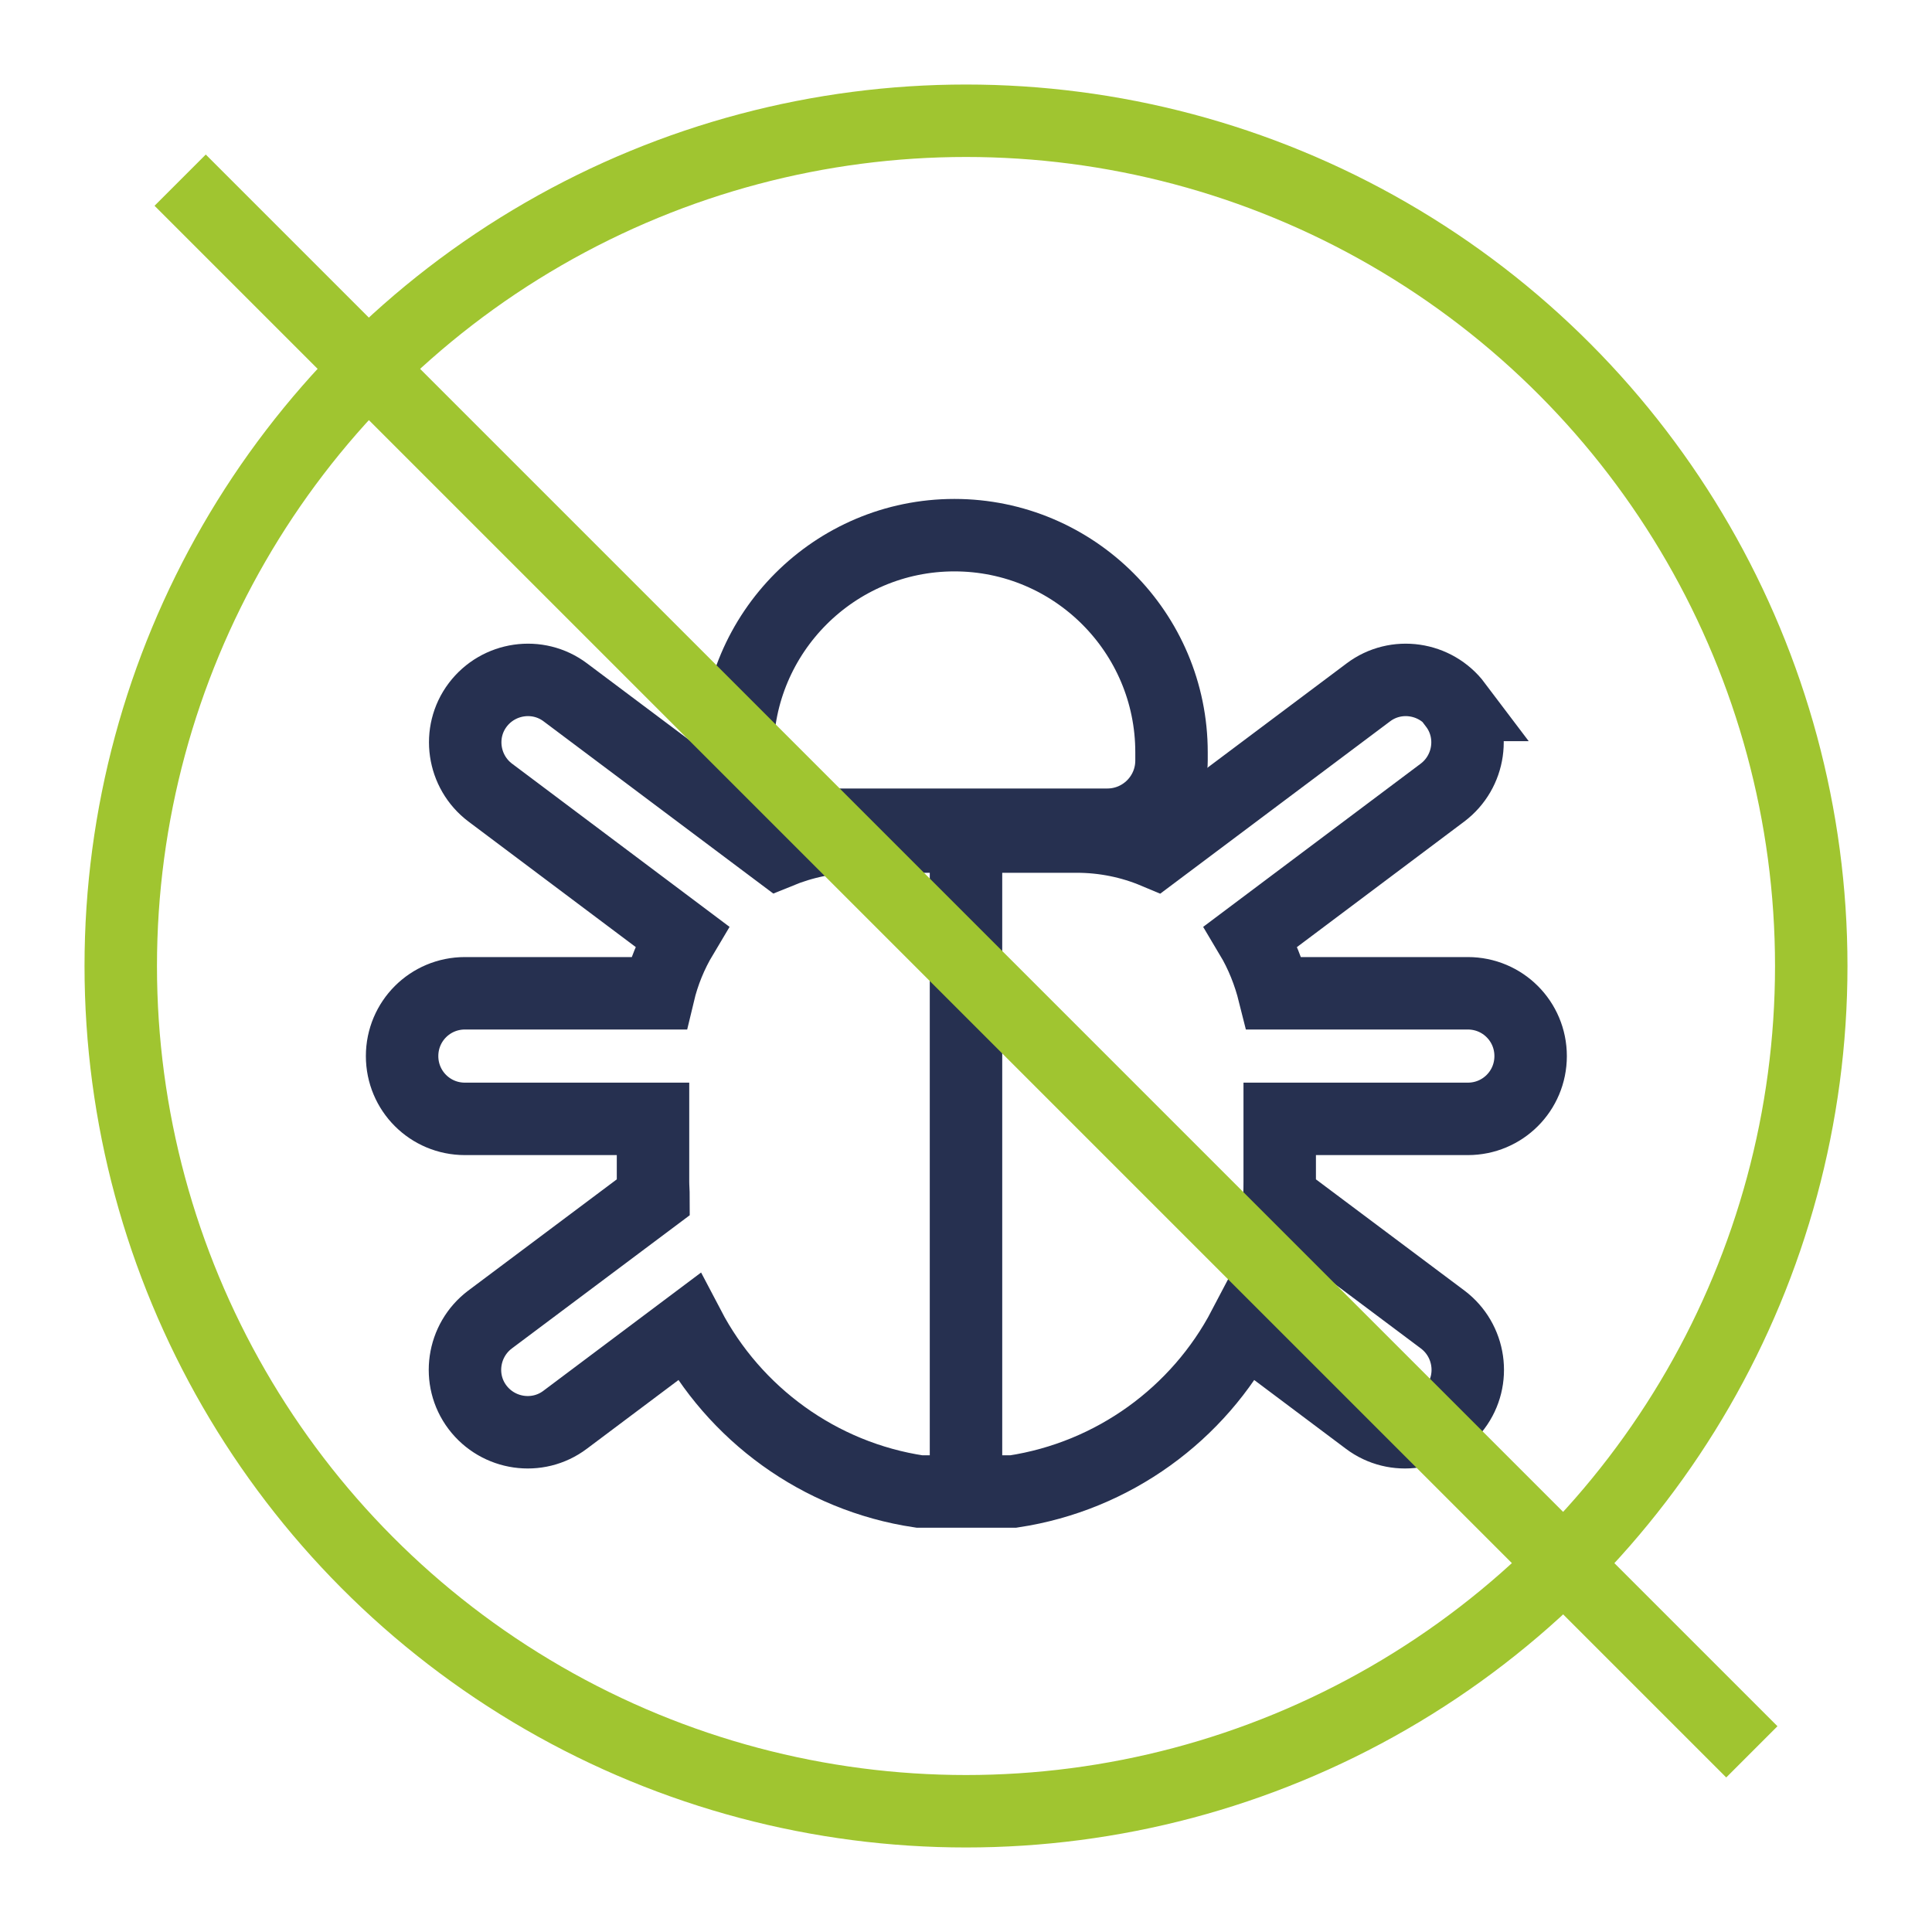
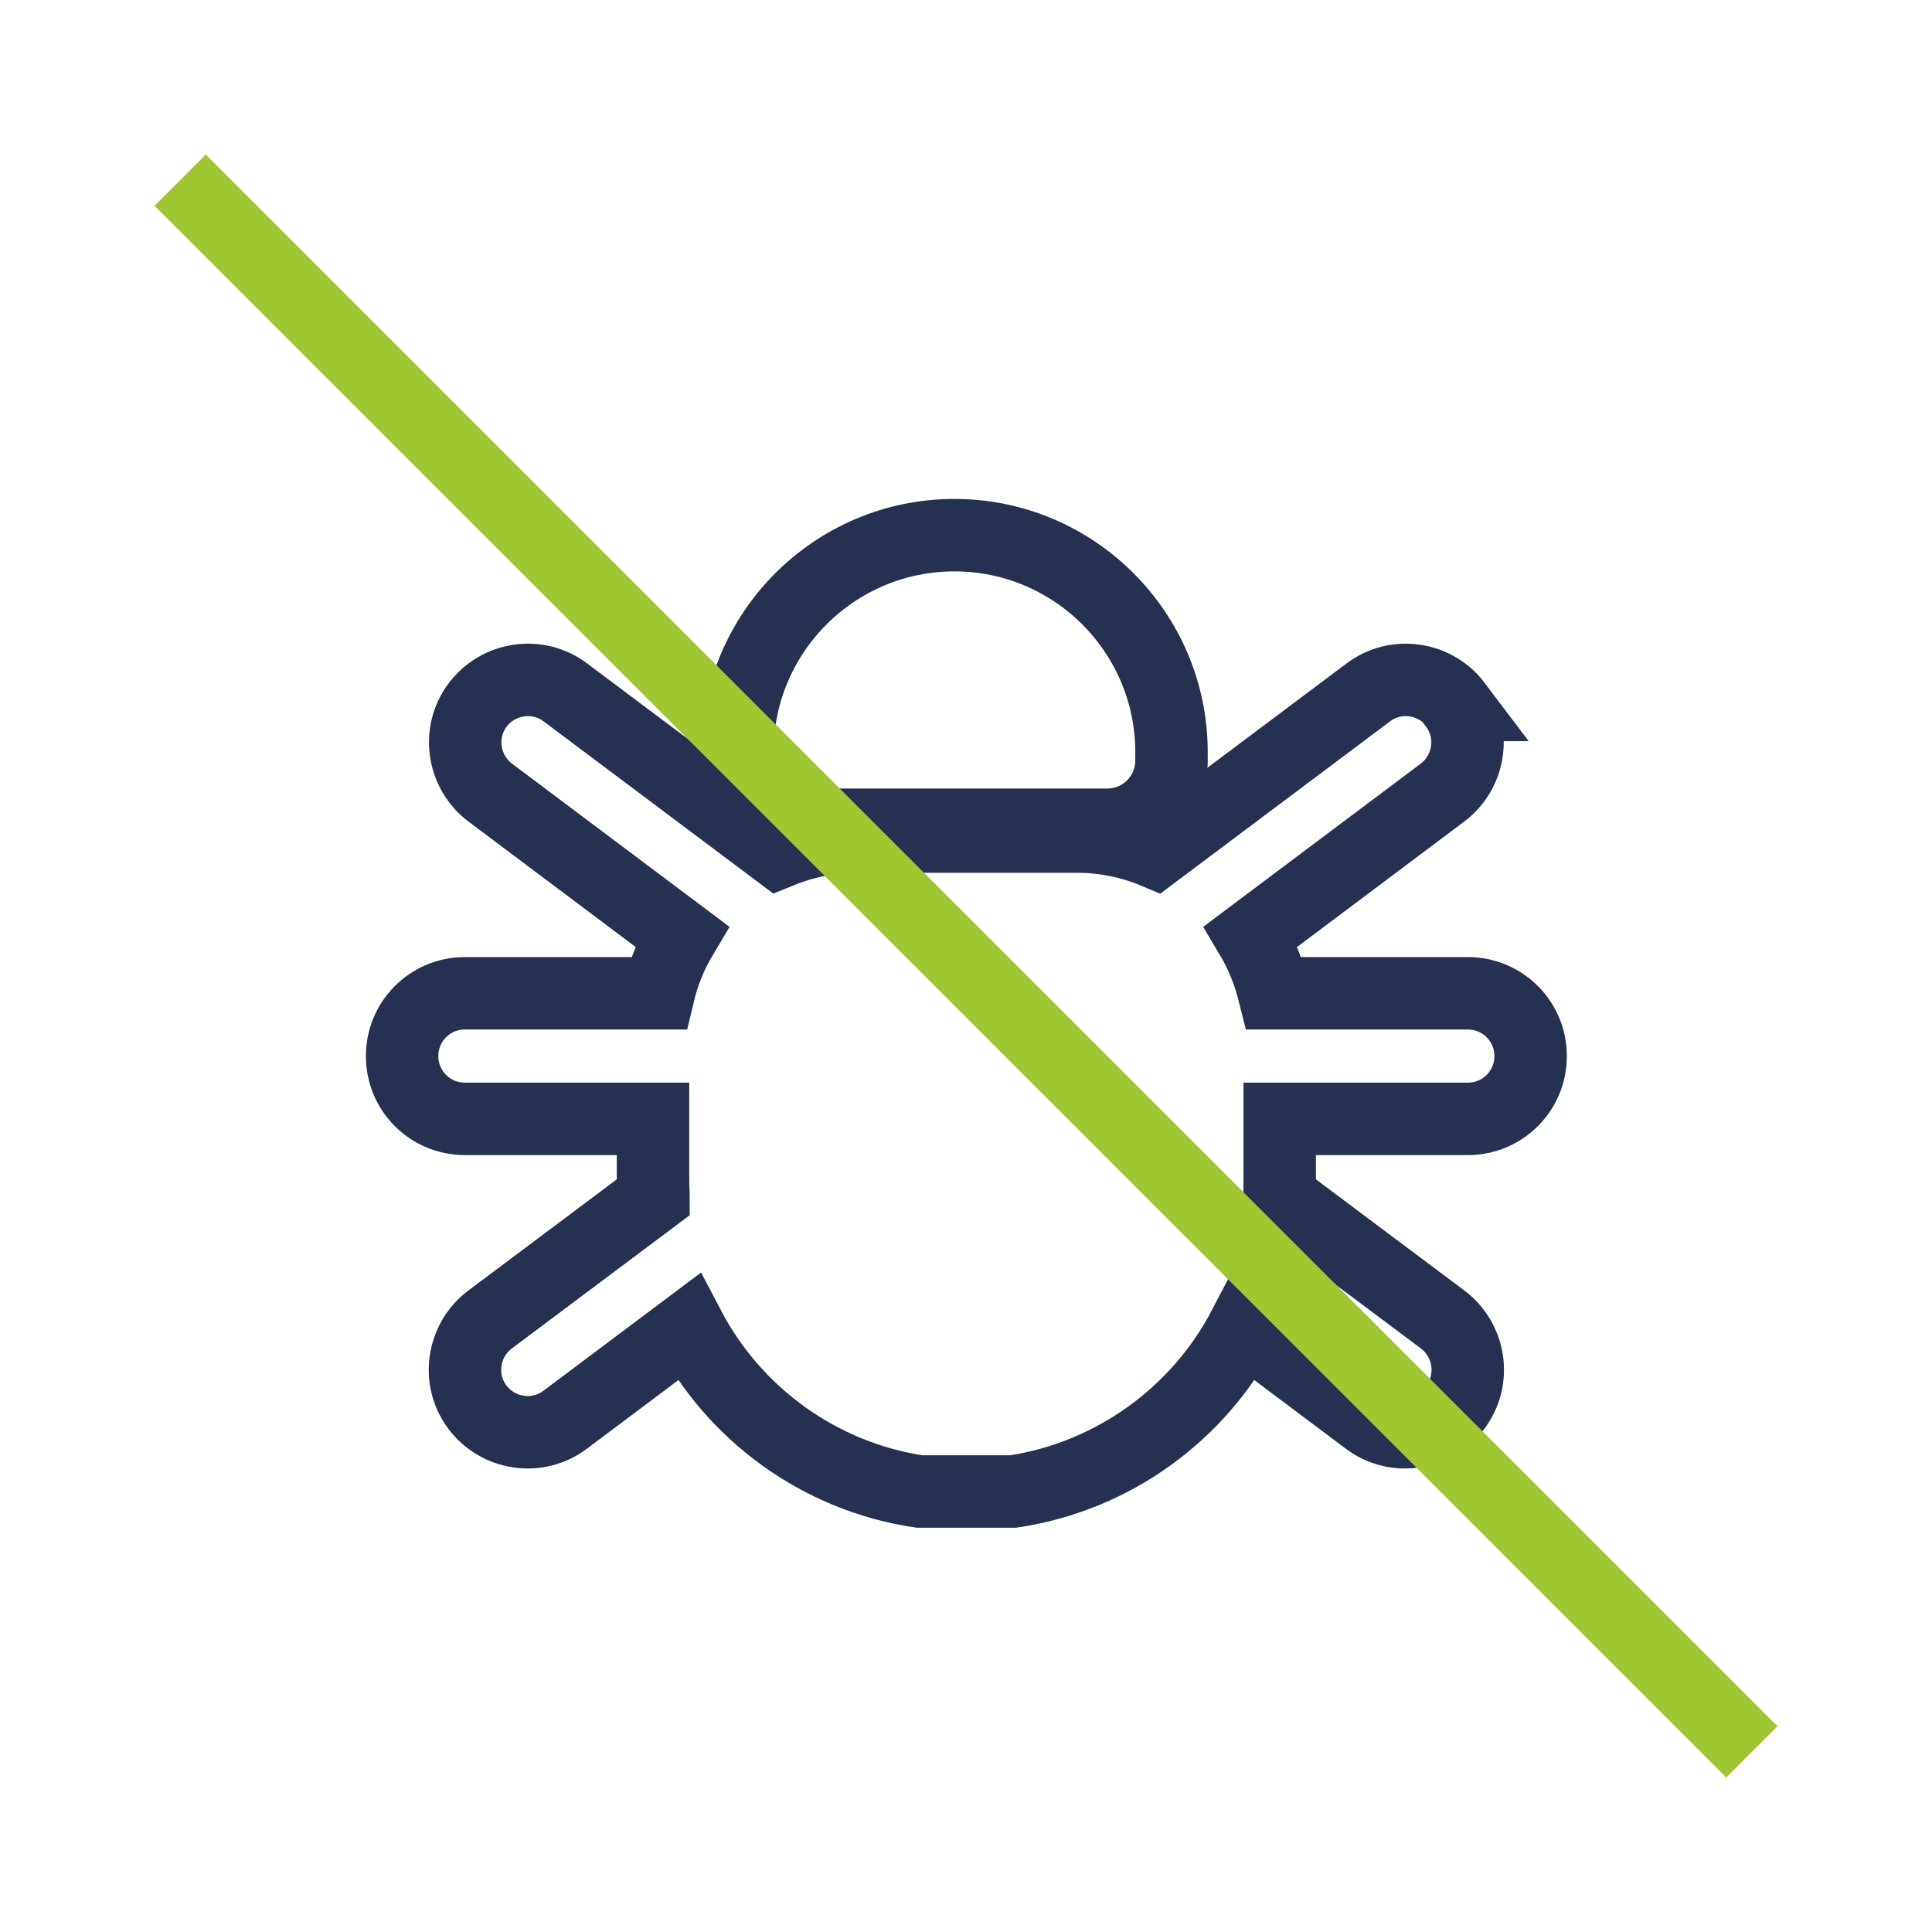
<svg xmlns="http://www.w3.org/2000/svg" id="Layer_1" data-name="Layer 1" viewBox="0 0 80 80">
  <defs>
    <style>
      .cls-1 {
        stroke: #a0c530;
      }

      .cls-1, .cls-2 {
        fill: none;
        stroke-miterlimit: 10;
        stroke-width: 3px;
      }

      .cls-2 {
        stroke: #263050;
      }
    </style>
  </defs>
  <path class="cls-2" d="M60.25,29.19c.86,1.14.62,2.77-.52,3.63l-7.93,5.95c.43.72.75,1.52.96,2.36h8.02c1.44,0,2.6,1.16,2.6,2.6s-1.16,2.6-2.6,2.6h-7.79v2.6c0,.21,0,.43-.02.64l6.77,5.07c1.14.86,1.38,2.49.52,3.63-.86,1.14-2.49,1.38-3.63.52l-5.12-3.84c-1.88,3.59-5.4,6.18-9.55,6.81h-3.89c-4.15-.62-7.67-3.22-9.55-6.81l-5.12,3.84c-1.14.86-2.77.62-3.63-.52-.86-1.14-.62-2.77.52-3.63l6.77-5.07c0-.21-.02-.42-.02-.64v-2.6h-7.79c-1.44,0-2.6-1.16-2.6-2.6s1.16-2.6,2.6-2.6h8.02c.2-.84.53-1.64.96-2.36l-7.93-5.95c-1.14-.86-1.38-2.49-.52-3.63.86-1.14,2.49-1.38,3.63-.52l8.83,6.62c1-.41,2.09-.65,3.25-.65h9.09c1.15,0,2.25.23,3.25.65l8.83-6.62c1.14-.86,2.77-.62,3.63.52Z" />
-   <line class="cls-2" x1="40" y1="34.21" x2="40" y2="62.01" />
  <path class="cls-2" d="M30.53,31.15c0-4.96,4.03-8.99,8.99-8.99s8.99,4.03,8.99,8.99v.34c0,1.47-1.19,2.66-2.66,2.66h-12.65c-1.47,0-2.66-1.19-2.66-2.66v-.34h0Z" />
  <line class="cls-1" x1="7.46" y1="7.46" x2="72.54" y2="72.54" />
-   <circle class="cls-1" cx="40" cy="40" r="35" />
</svg>